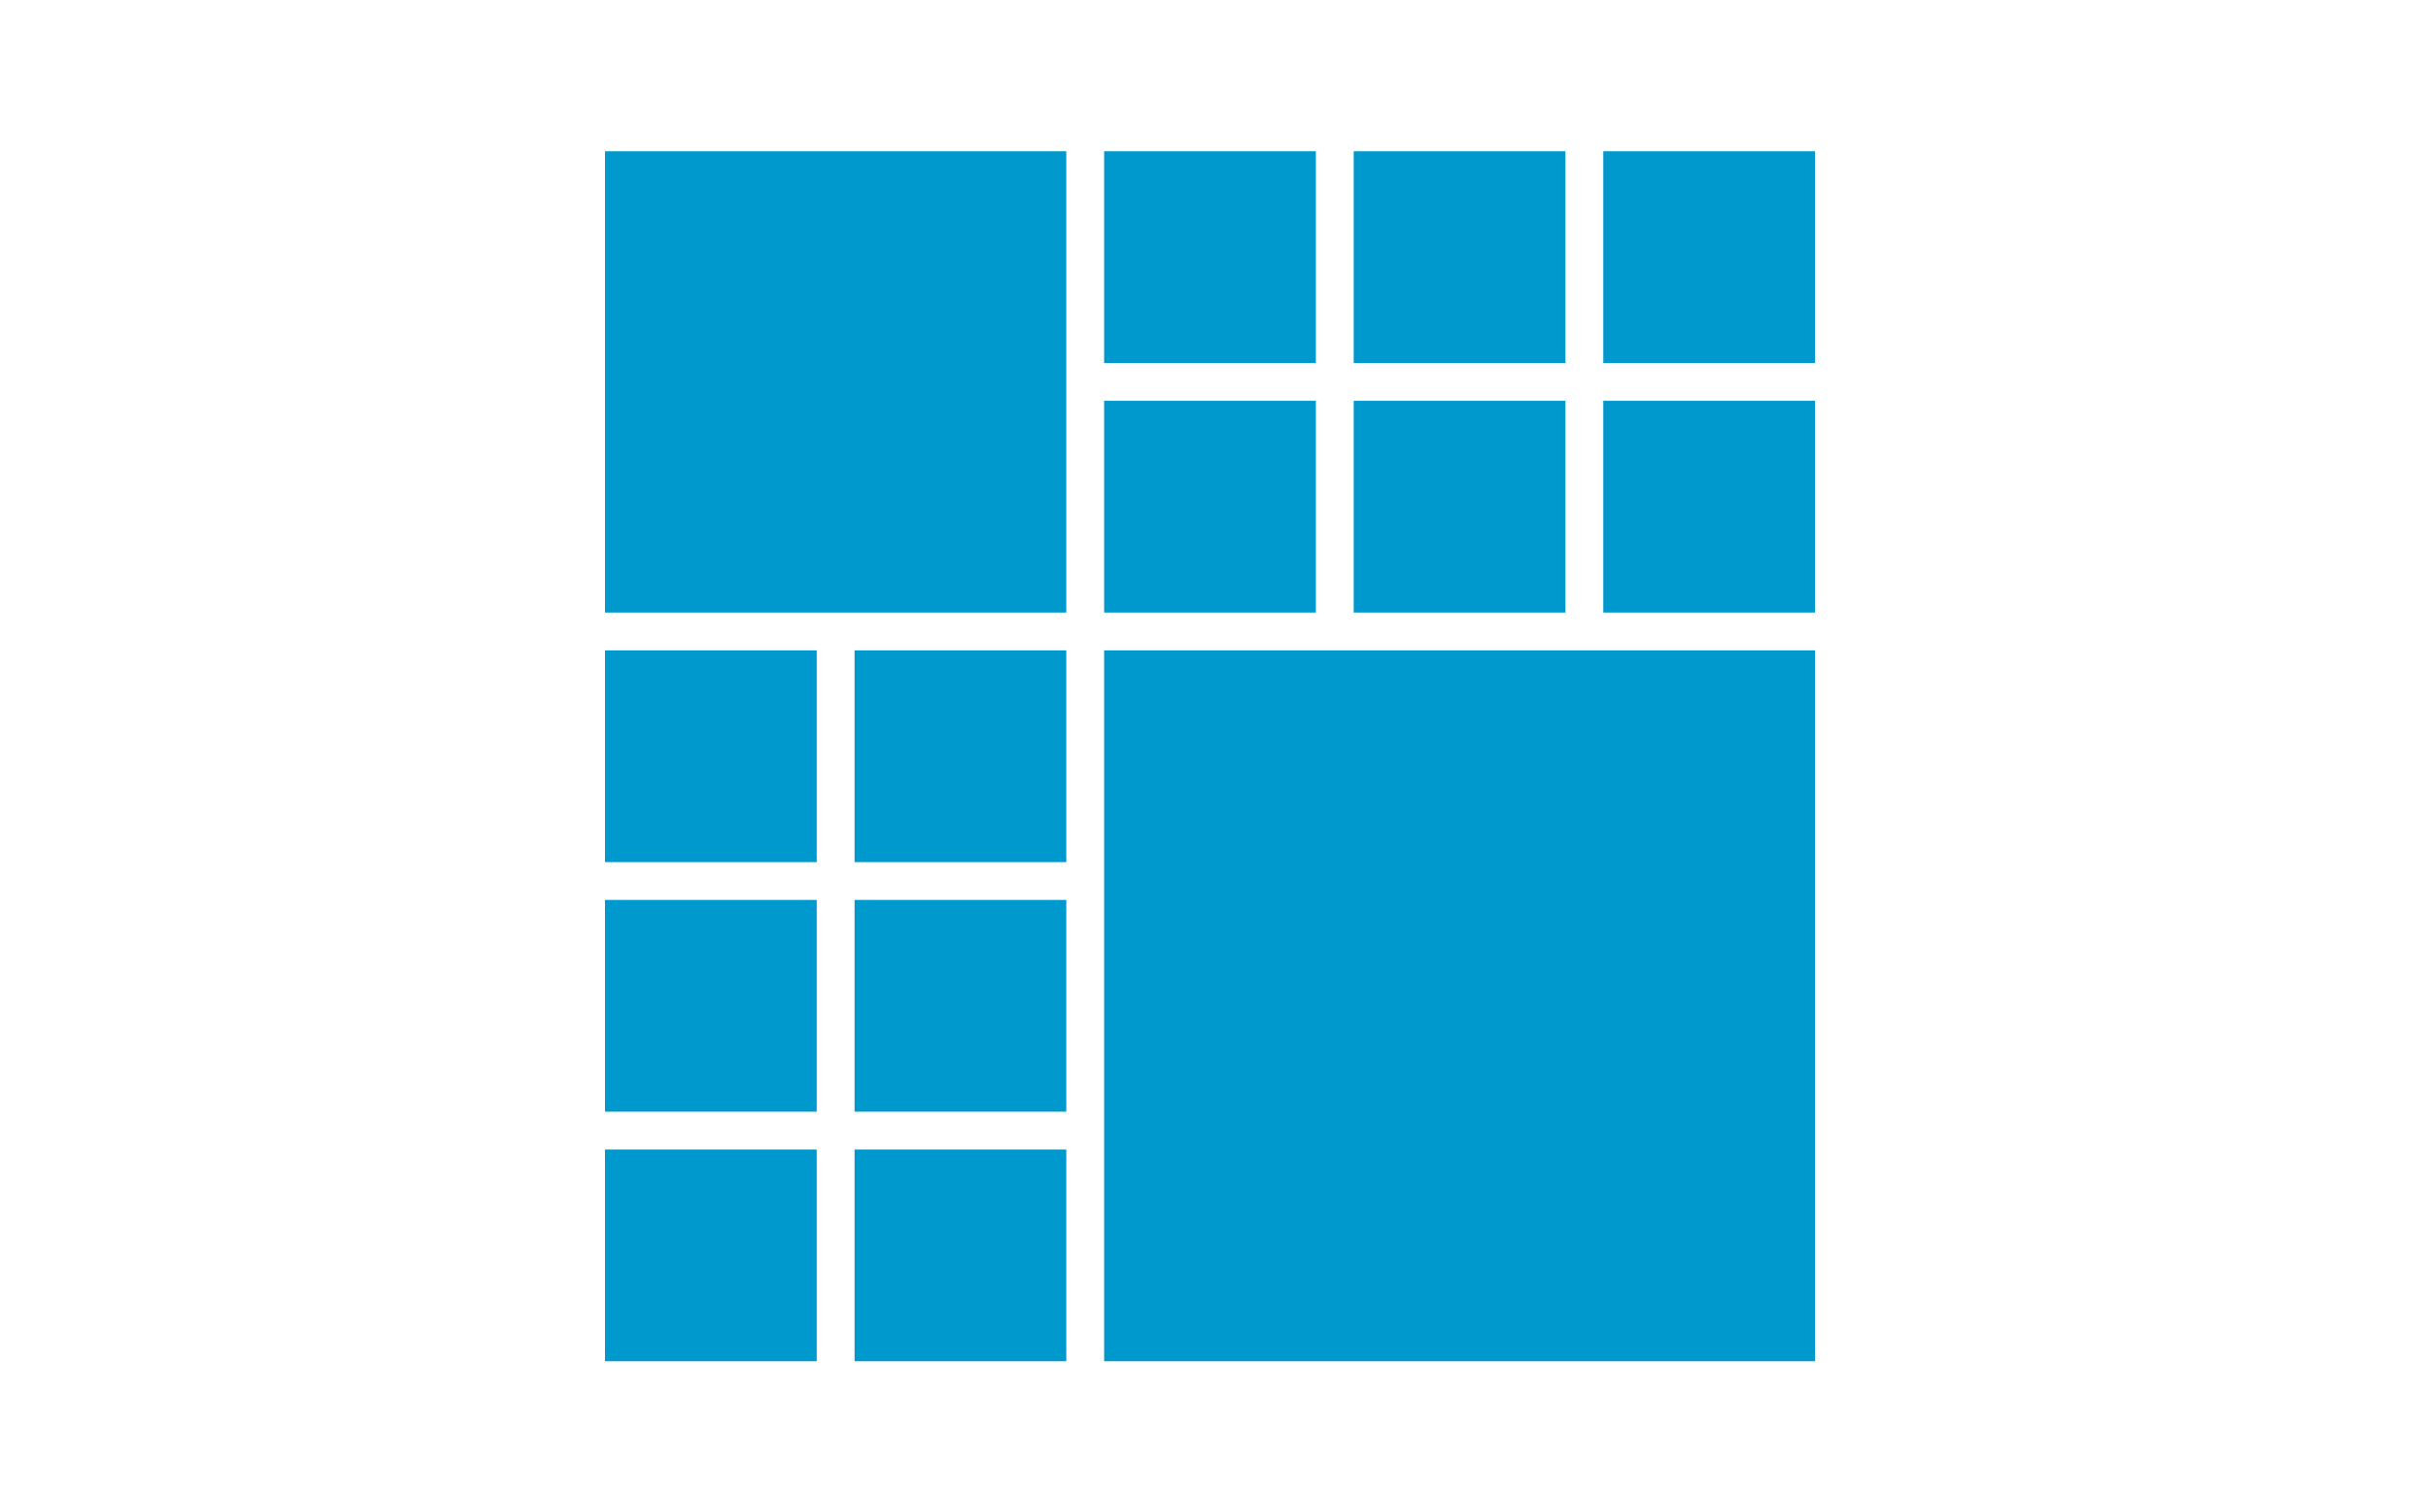
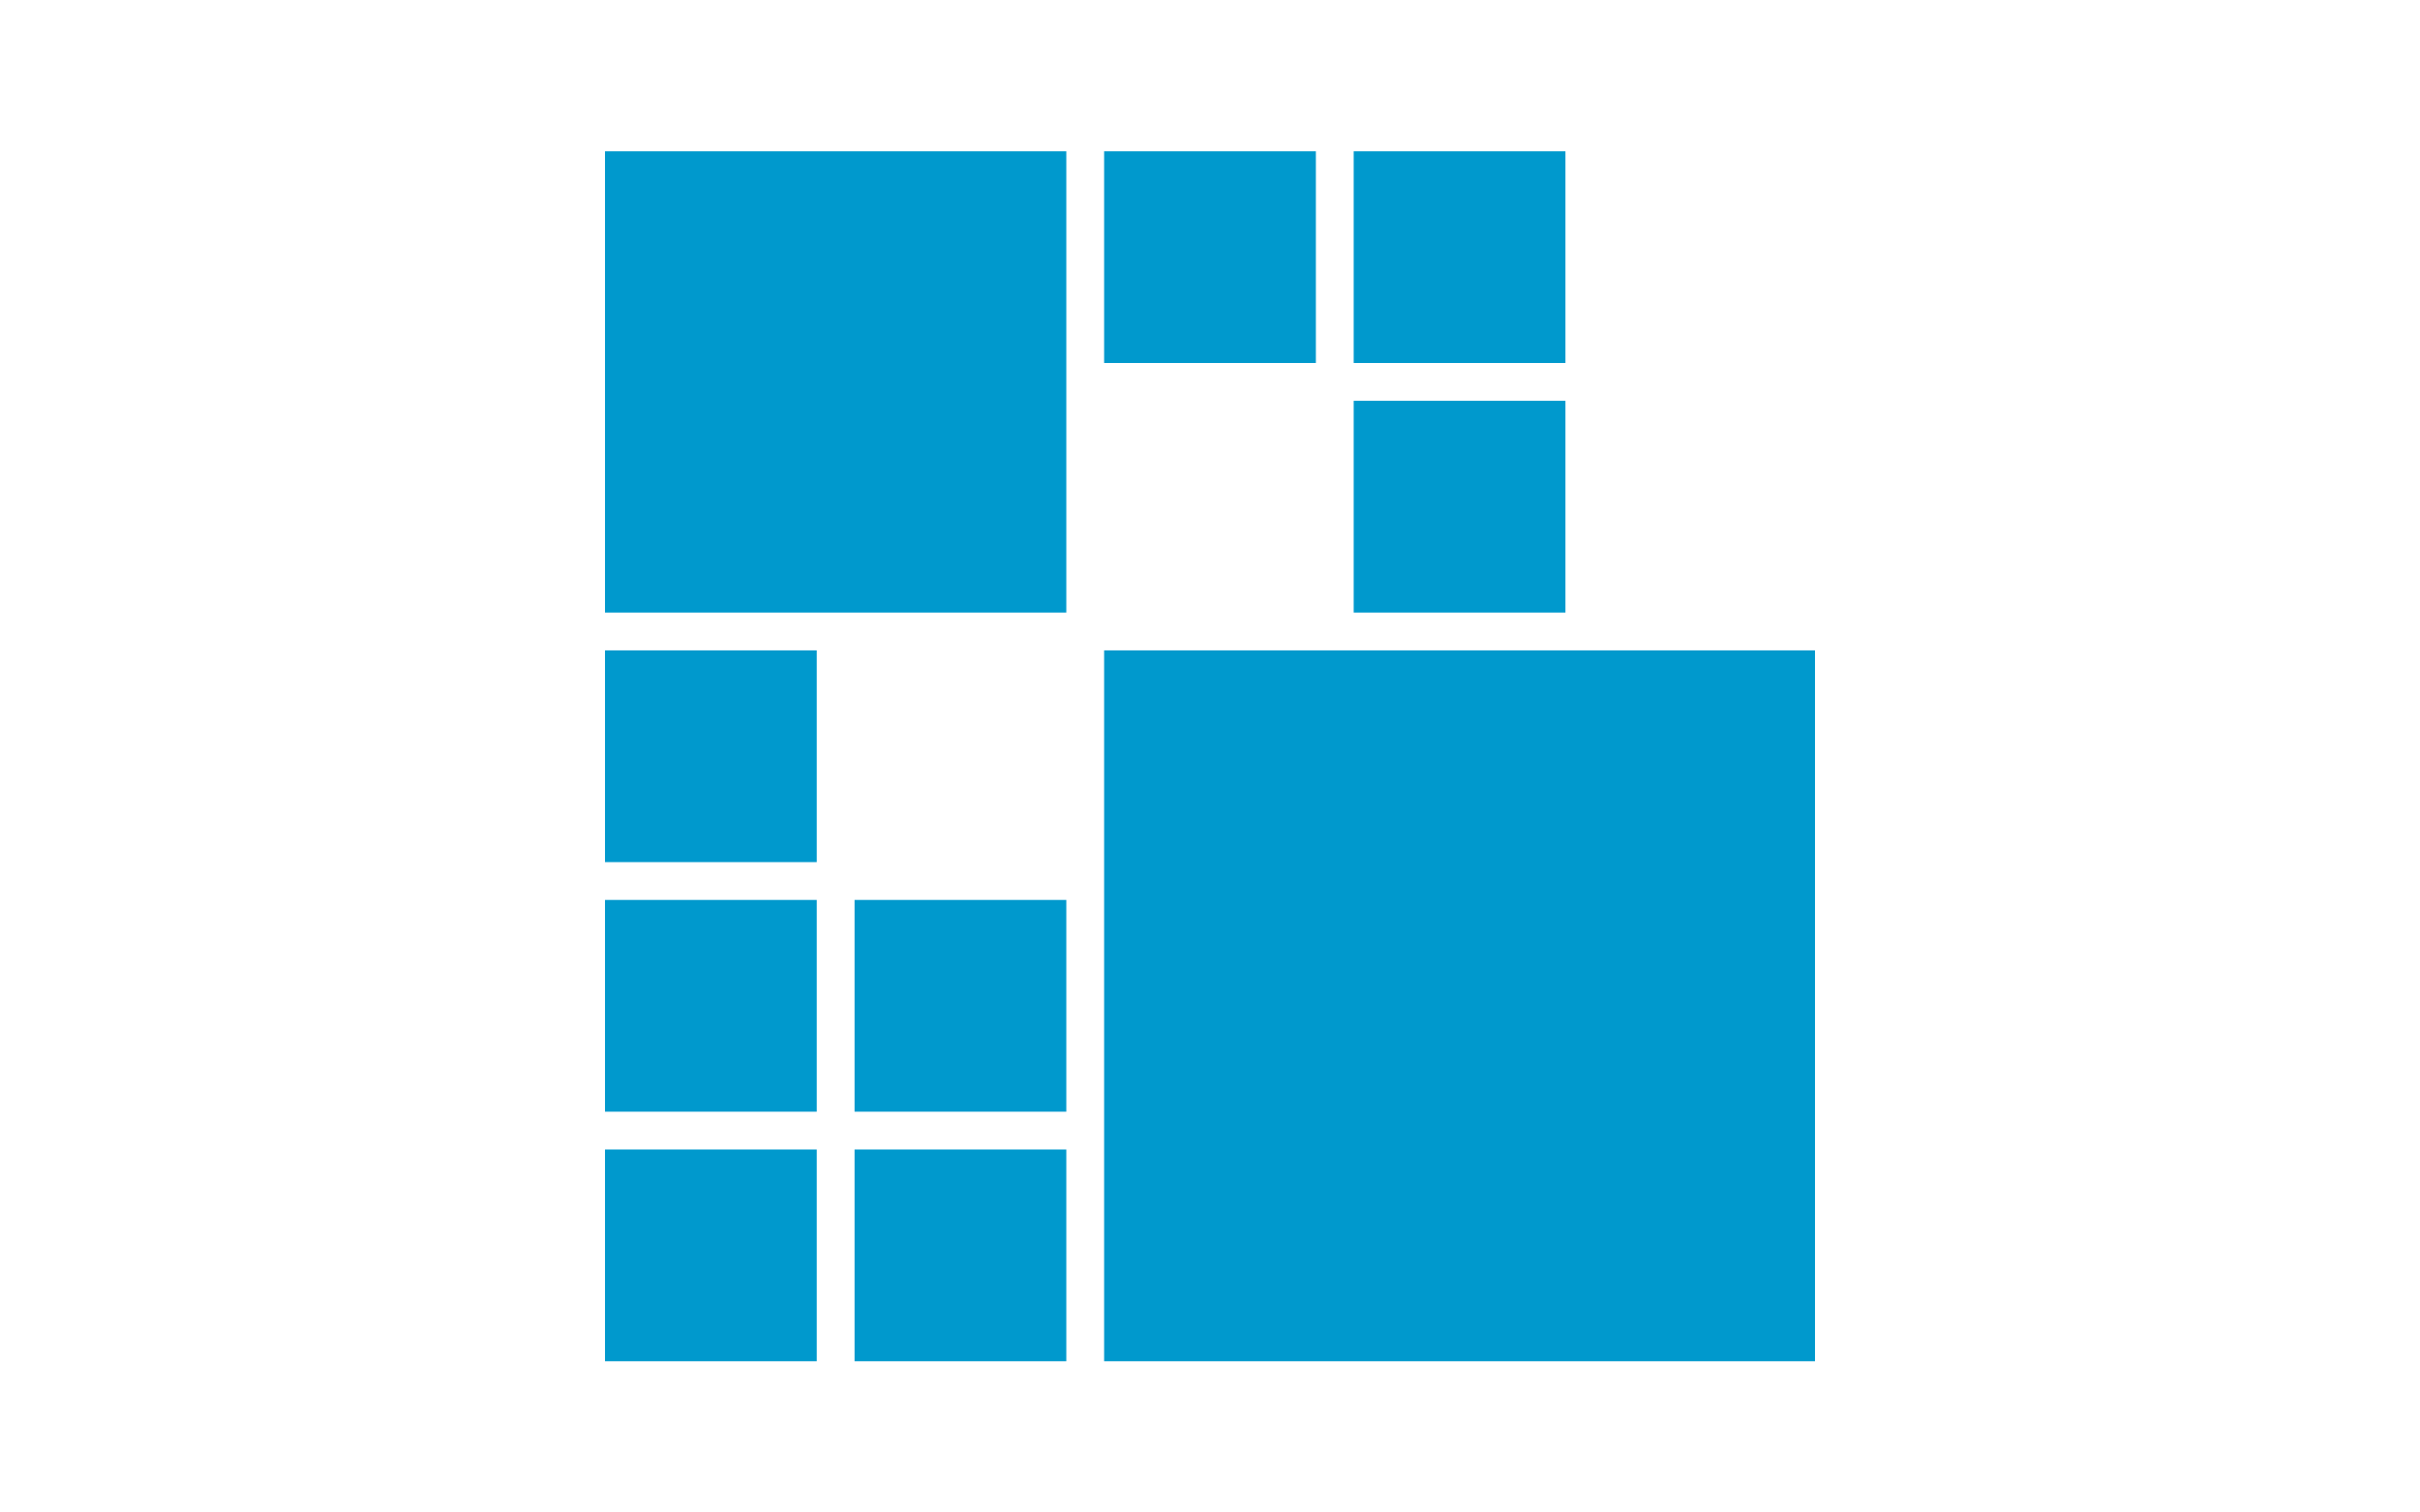
<svg xmlns="http://www.w3.org/2000/svg" version="1.1" id="Layer_1" x="0px" y="0px" viewBox="0 0 640 400" style="enable-background:new 0 0 640 400;" xml:space="preserve">
  <style type="text/css">
	.st0{fill:#0099CD;}
</style>
  <rect x="160" y="40" class="st0" width="122" height="122" />
  <title>Artboard 1</title>
  <rect x="160" y="172" class="st0" width="56" height="56" />
  <rect x="160" y="238" class="st0" width="56" height="56" />
  <rect x="160" y="304" class="st0" width="56" height="56" />
  <rect x="292" y="172" class="st0" width="188" height="188" />
-   <rect x="226" y="172" class="st0" width="56" height="56" />
  <rect x="226" y="238" class="st0" width="56" height="56" />
  <rect x="226" y="304" class="st0" width="56" height="56" />
  <rect x="292" y="40" class="st0" width="56" height="56" />
-   <rect x="292" y="106" class="st0" width="56" height="56" />
  <rect x="358" y="40" class="st0" width="56" height="56" />
  <rect x="358" y="106" class="st0" width="56" height="56" />
-   <rect x="424" y="40" class="st0" width="56" height="56" />
-   <rect x="424" y="106" class="st0" width="56" height="56" />
</svg>